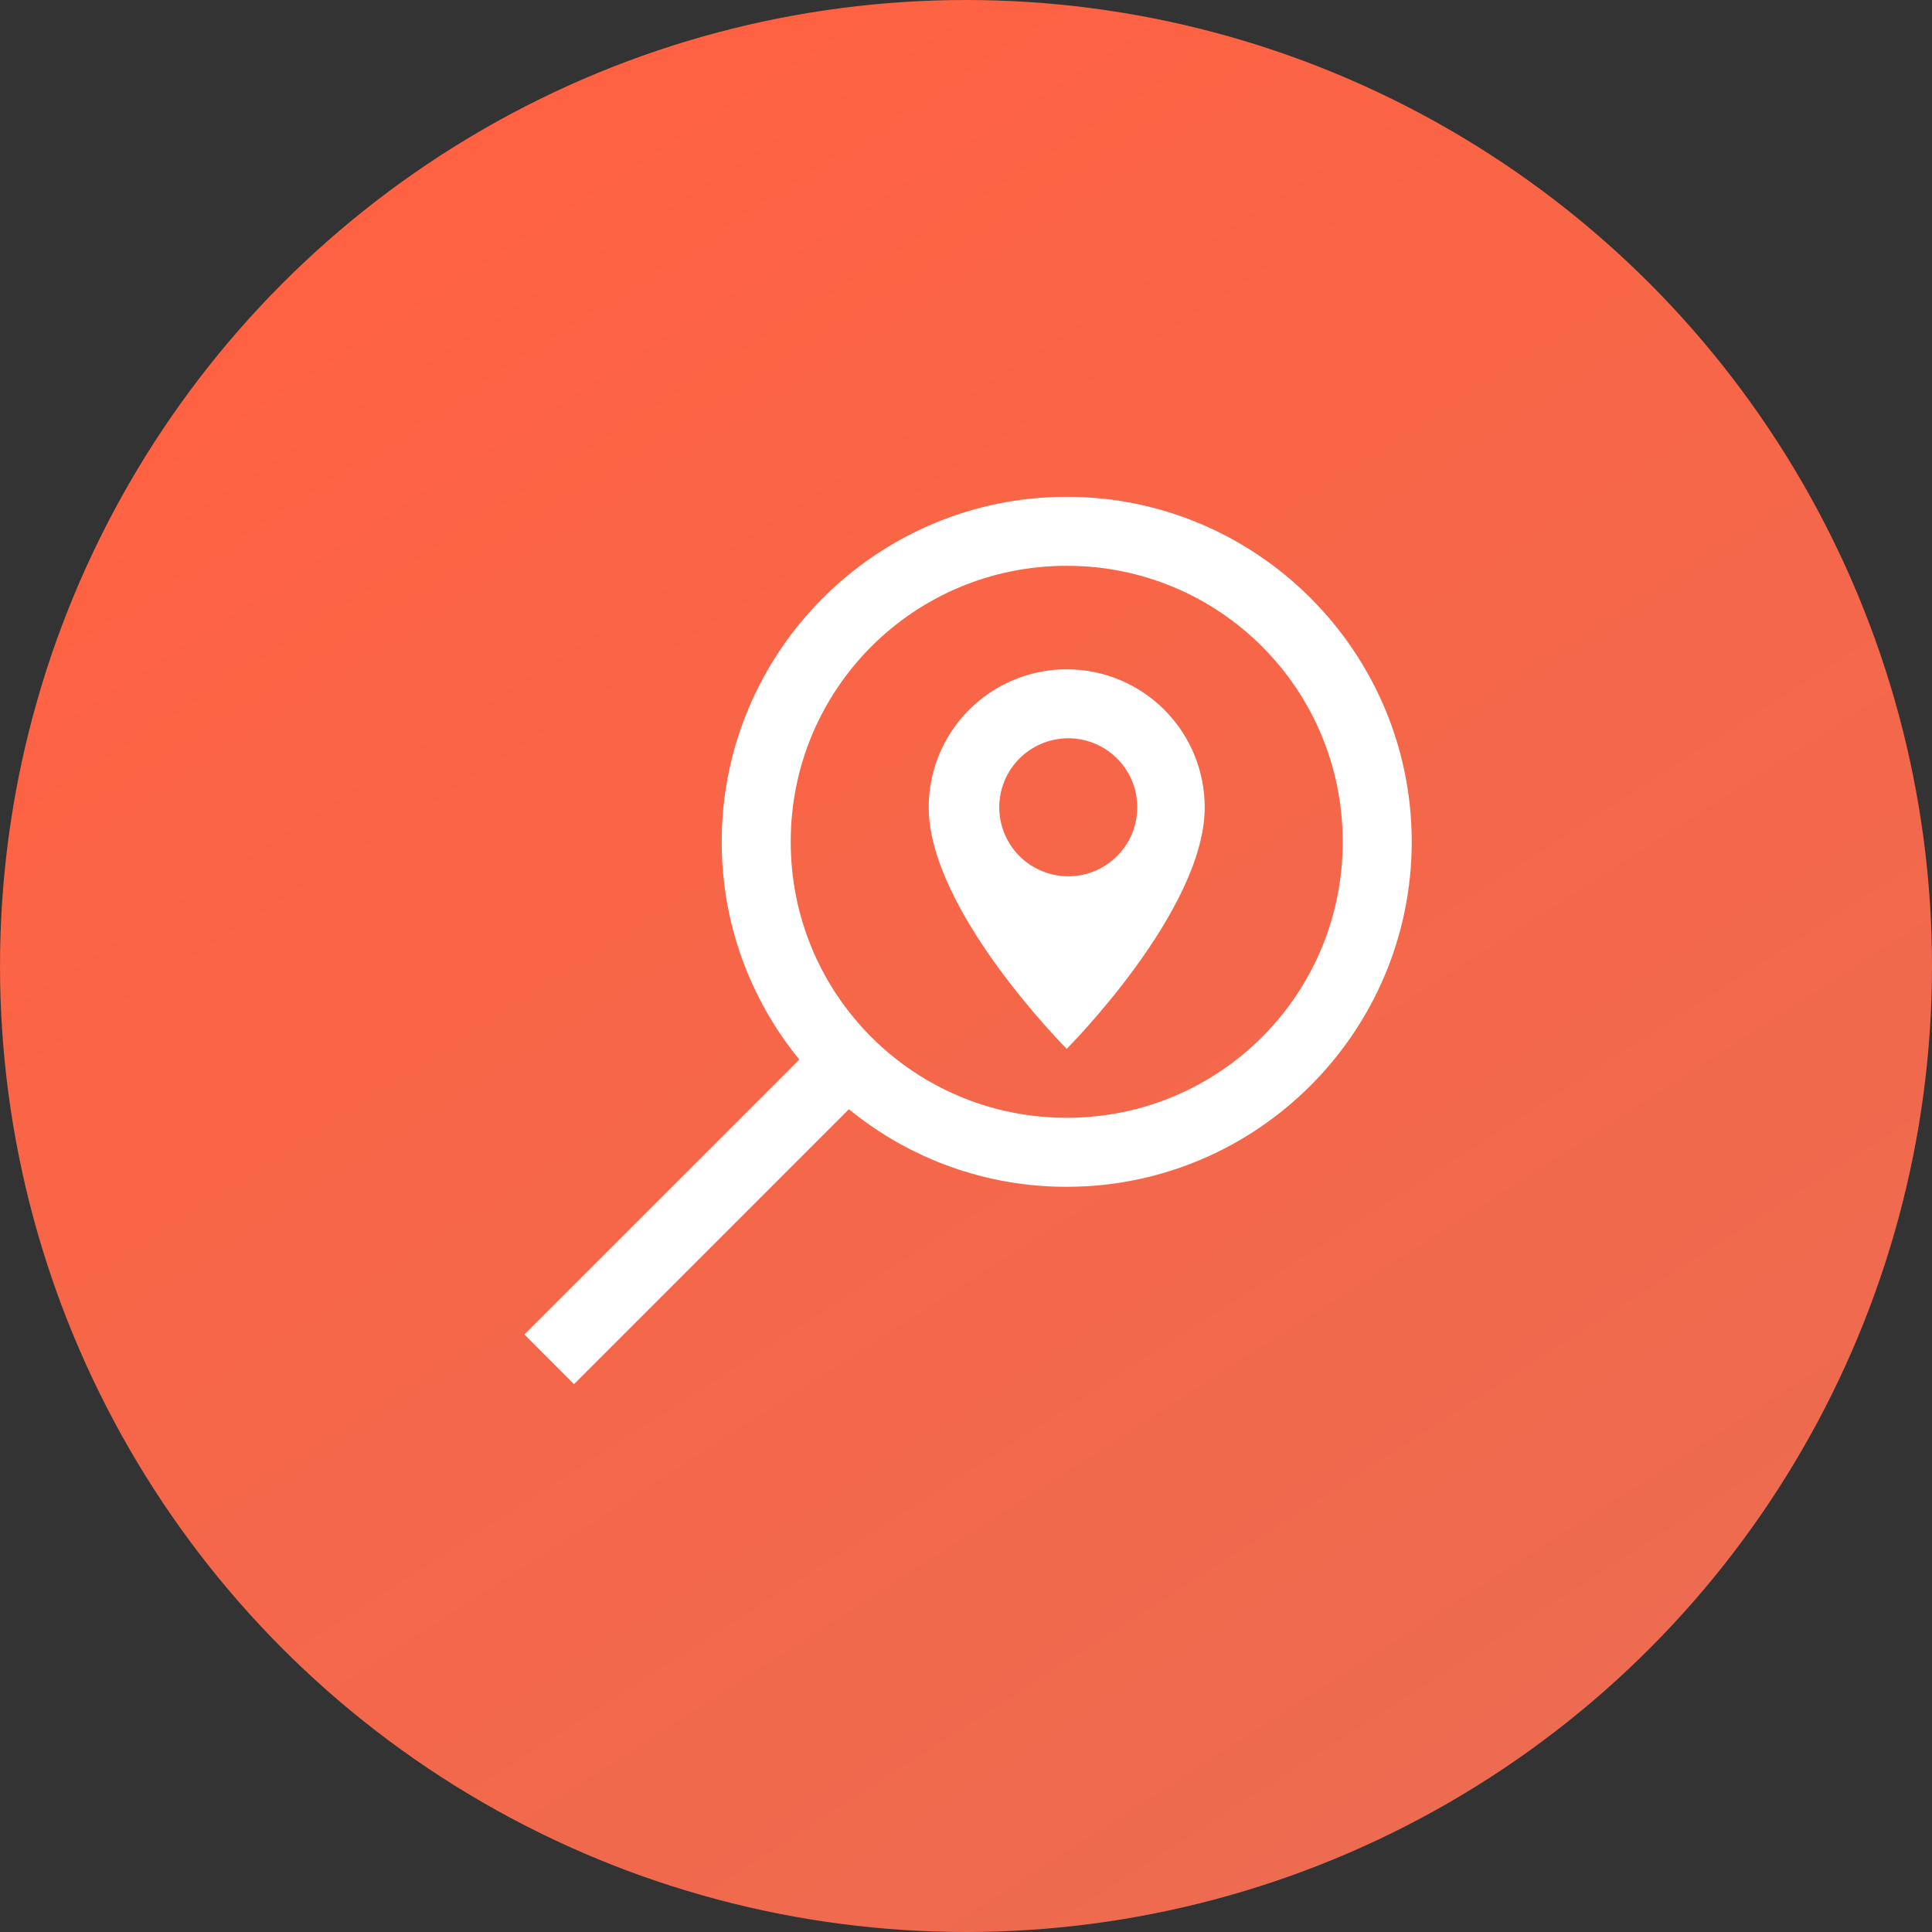
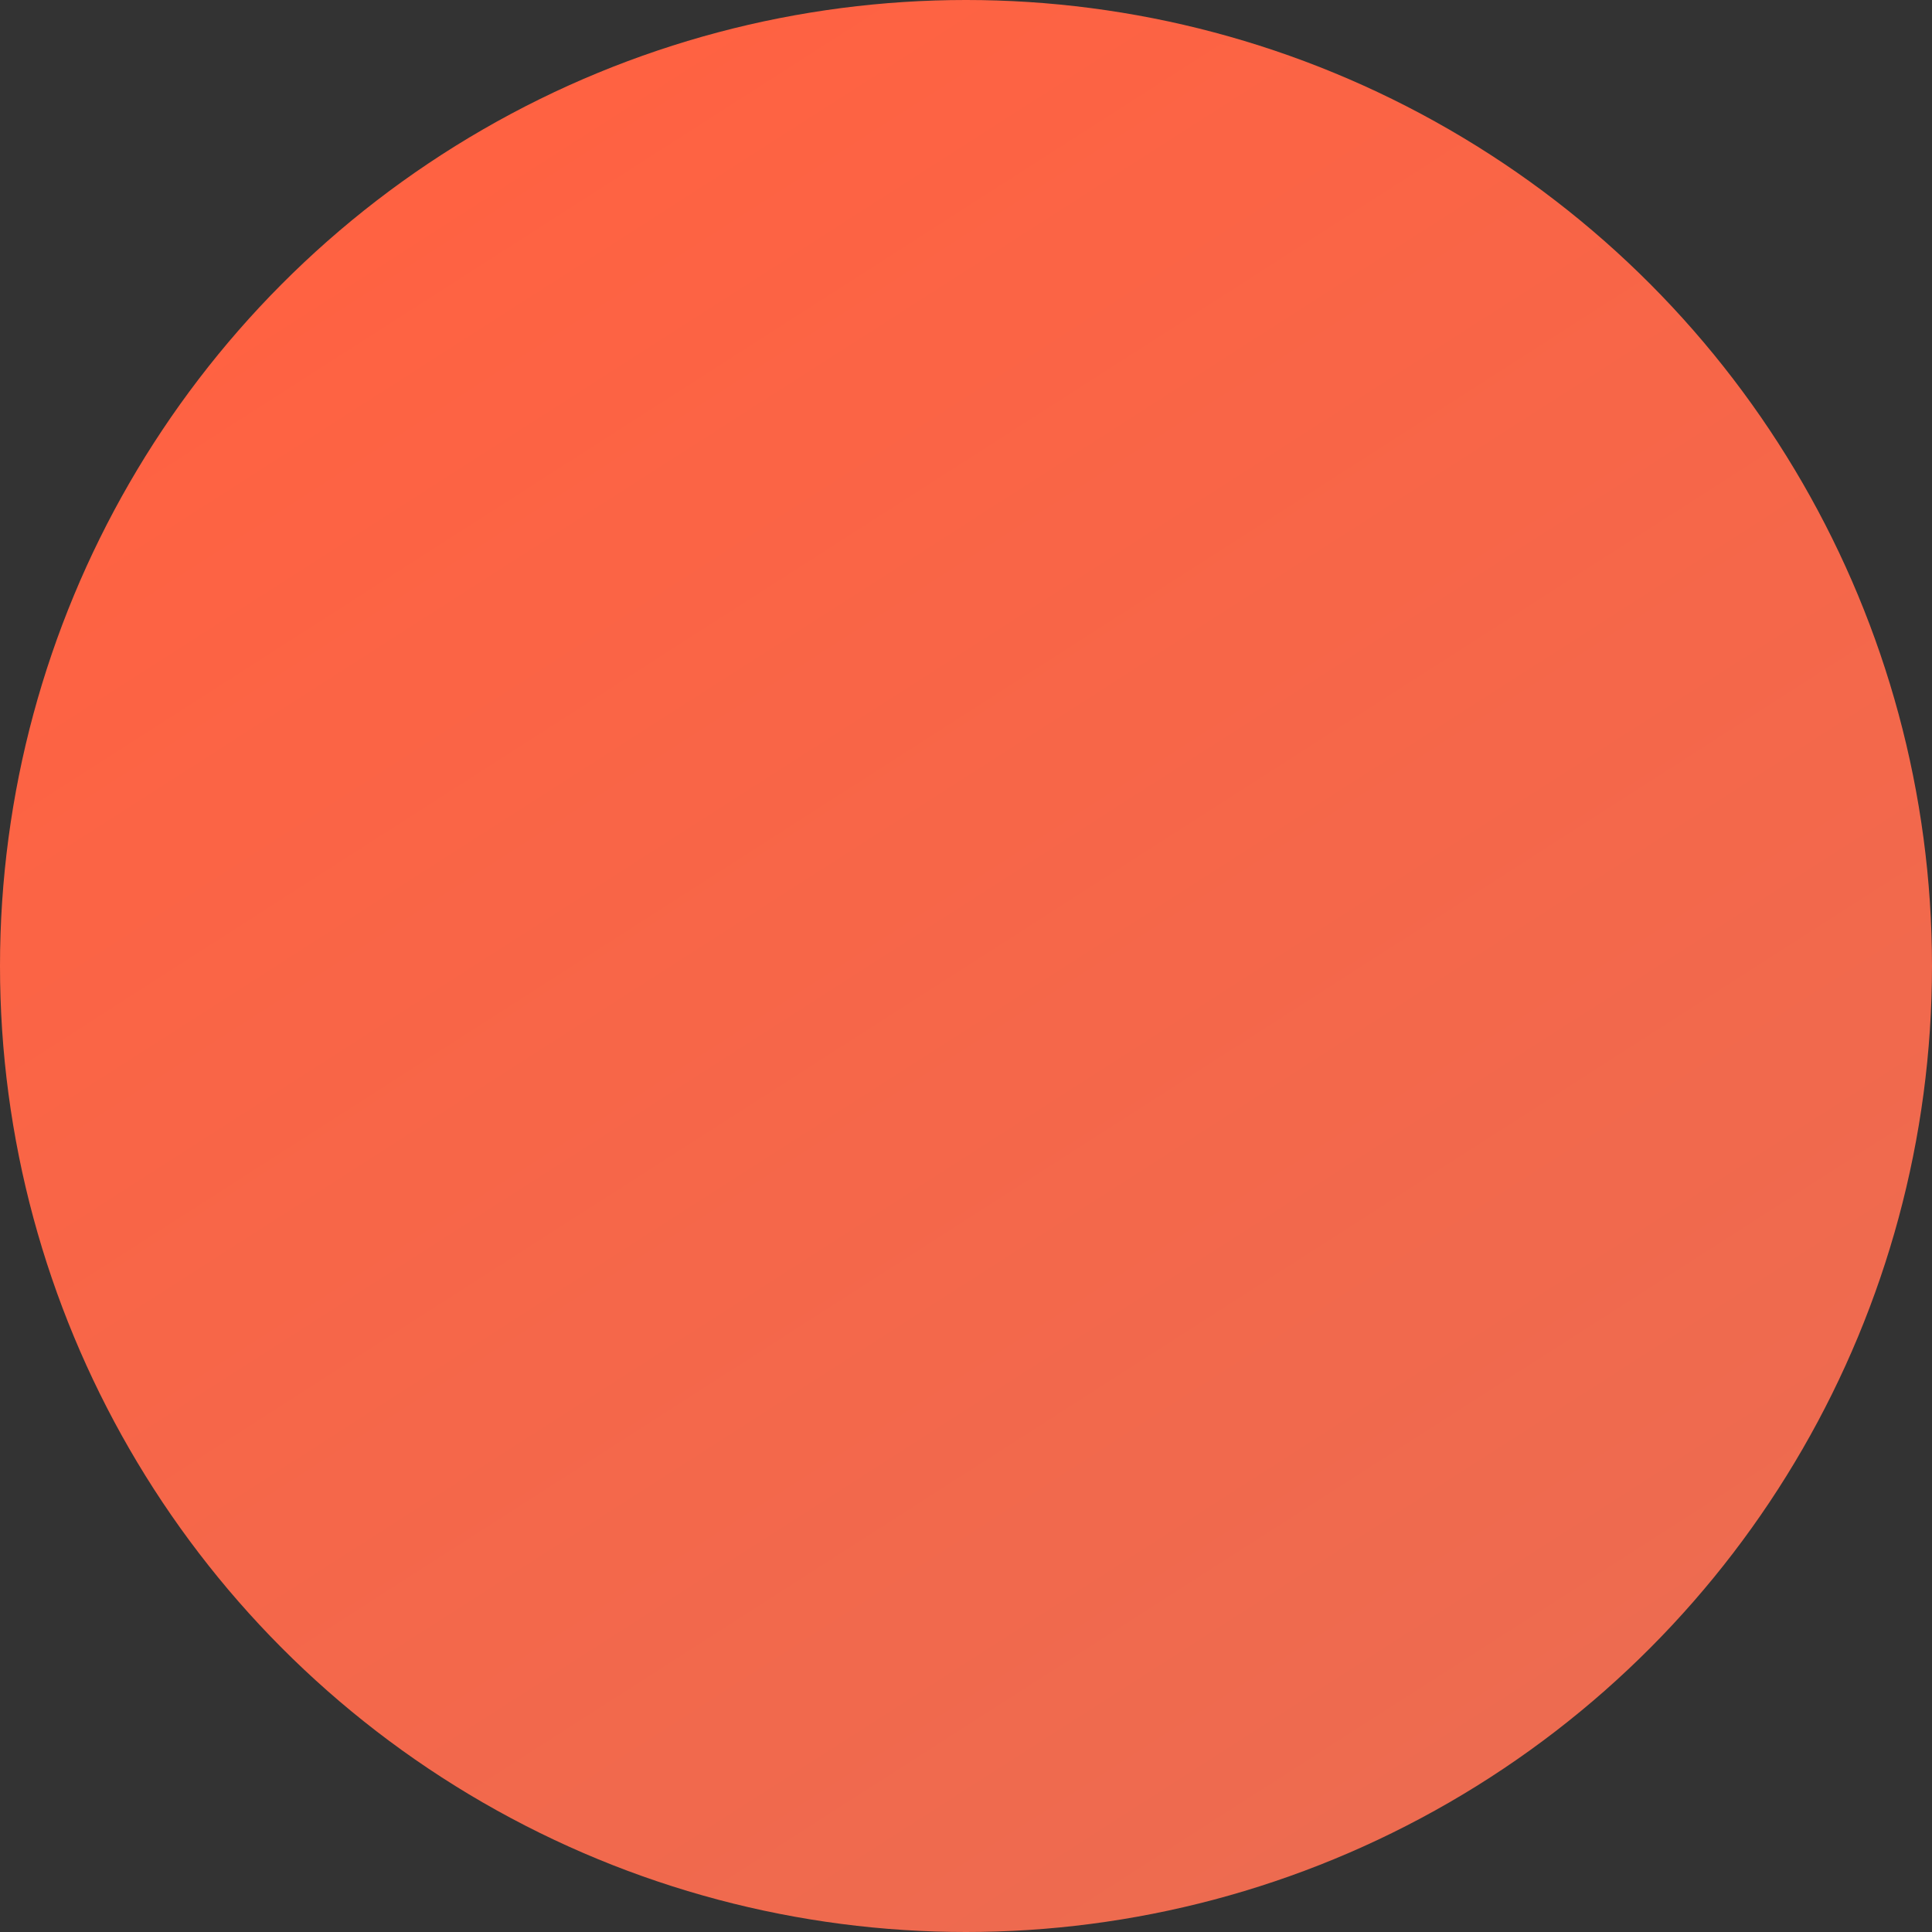
<svg xmlns="http://www.w3.org/2000/svg" width="70" height="70" viewBox="0 0 70 70" fill="none">
  <rect x="0" y="0" width="70" height="70" fill="#333333" stroke="none" />
  <circle cx="35" cy="35" r="35" fill="url(#paint0_linear)" />
-   <path d="M38.649 18C31.76 18 26.149 23.611 26.149 30.5C26.149 33.494 27.198 36.234 28.961 38.391L19 48.35L20.797 50.15L30.758 40.189C32.982 42.013 35.772 43.006 38.649 43C45.538 43 51.149 37.389 51.149 30.5C51.149 23.611 45.538 18 38.649 18ZM38.649 20.5C44.186 20.5 48.649 24.962 48.649 30.5C48.649 36.038 44.186 40.5 38.649 40.5C33.111 40.5 28.649 36.038 28.649 30.5C28.649 24.962 33.111 20.5 38.649 20.5ZM38.649 24.25C37.323 24.25 36.051 24.777 35.113 25.715C34.175 26.652 33.649 27.924 33.649 29.25C33.649 33 38.649 38 38.649 38C38.649 38 43.649 33 43.649 29.25C43.649 27.924 43.122 26.652 42.184 25.715C41.247 24.777 39.975 24.25 38.649 24.25ZM38.649 26.75C38.982 26.742 39.313 26.802 39.623 26.924C39.932 27.046 40.215 27.229 40.453 27.462C40.691 27.694 40.88 27.972 41.009 28.279C41.139 28.586 41.205 28.916 41.205 29.249C41.205 29.582 41.139 29.911 41.01 30.218C40.881 30.525 40.692 30.803 40.454 31.036C40.216 31.269 39.933 31.452 39.624 31.575C39.314 31.697 38.983 31.756 38.65 31.749C37.997 31.734 37.375 31.465 36.918 30.998C36.461 30.531 36.205 29.903 36.205 29.25C36.205 28.597 36.461 27.969 36.917 27.502C37.374 27.035 37.996 26.765 38.649 26.75Z" fill="white" />
  <defs>
    <linearGradient id="paint0_linear" x1="12" y1="8.5" x2="49.5" y2="67" gradientUnits="userSpaceOnUse">
      <stop stop-color="#FF6242" />
      <stop offset="1" stop-color="#ED6B50" />
    </linearGradient>
  </defs>
</svg>